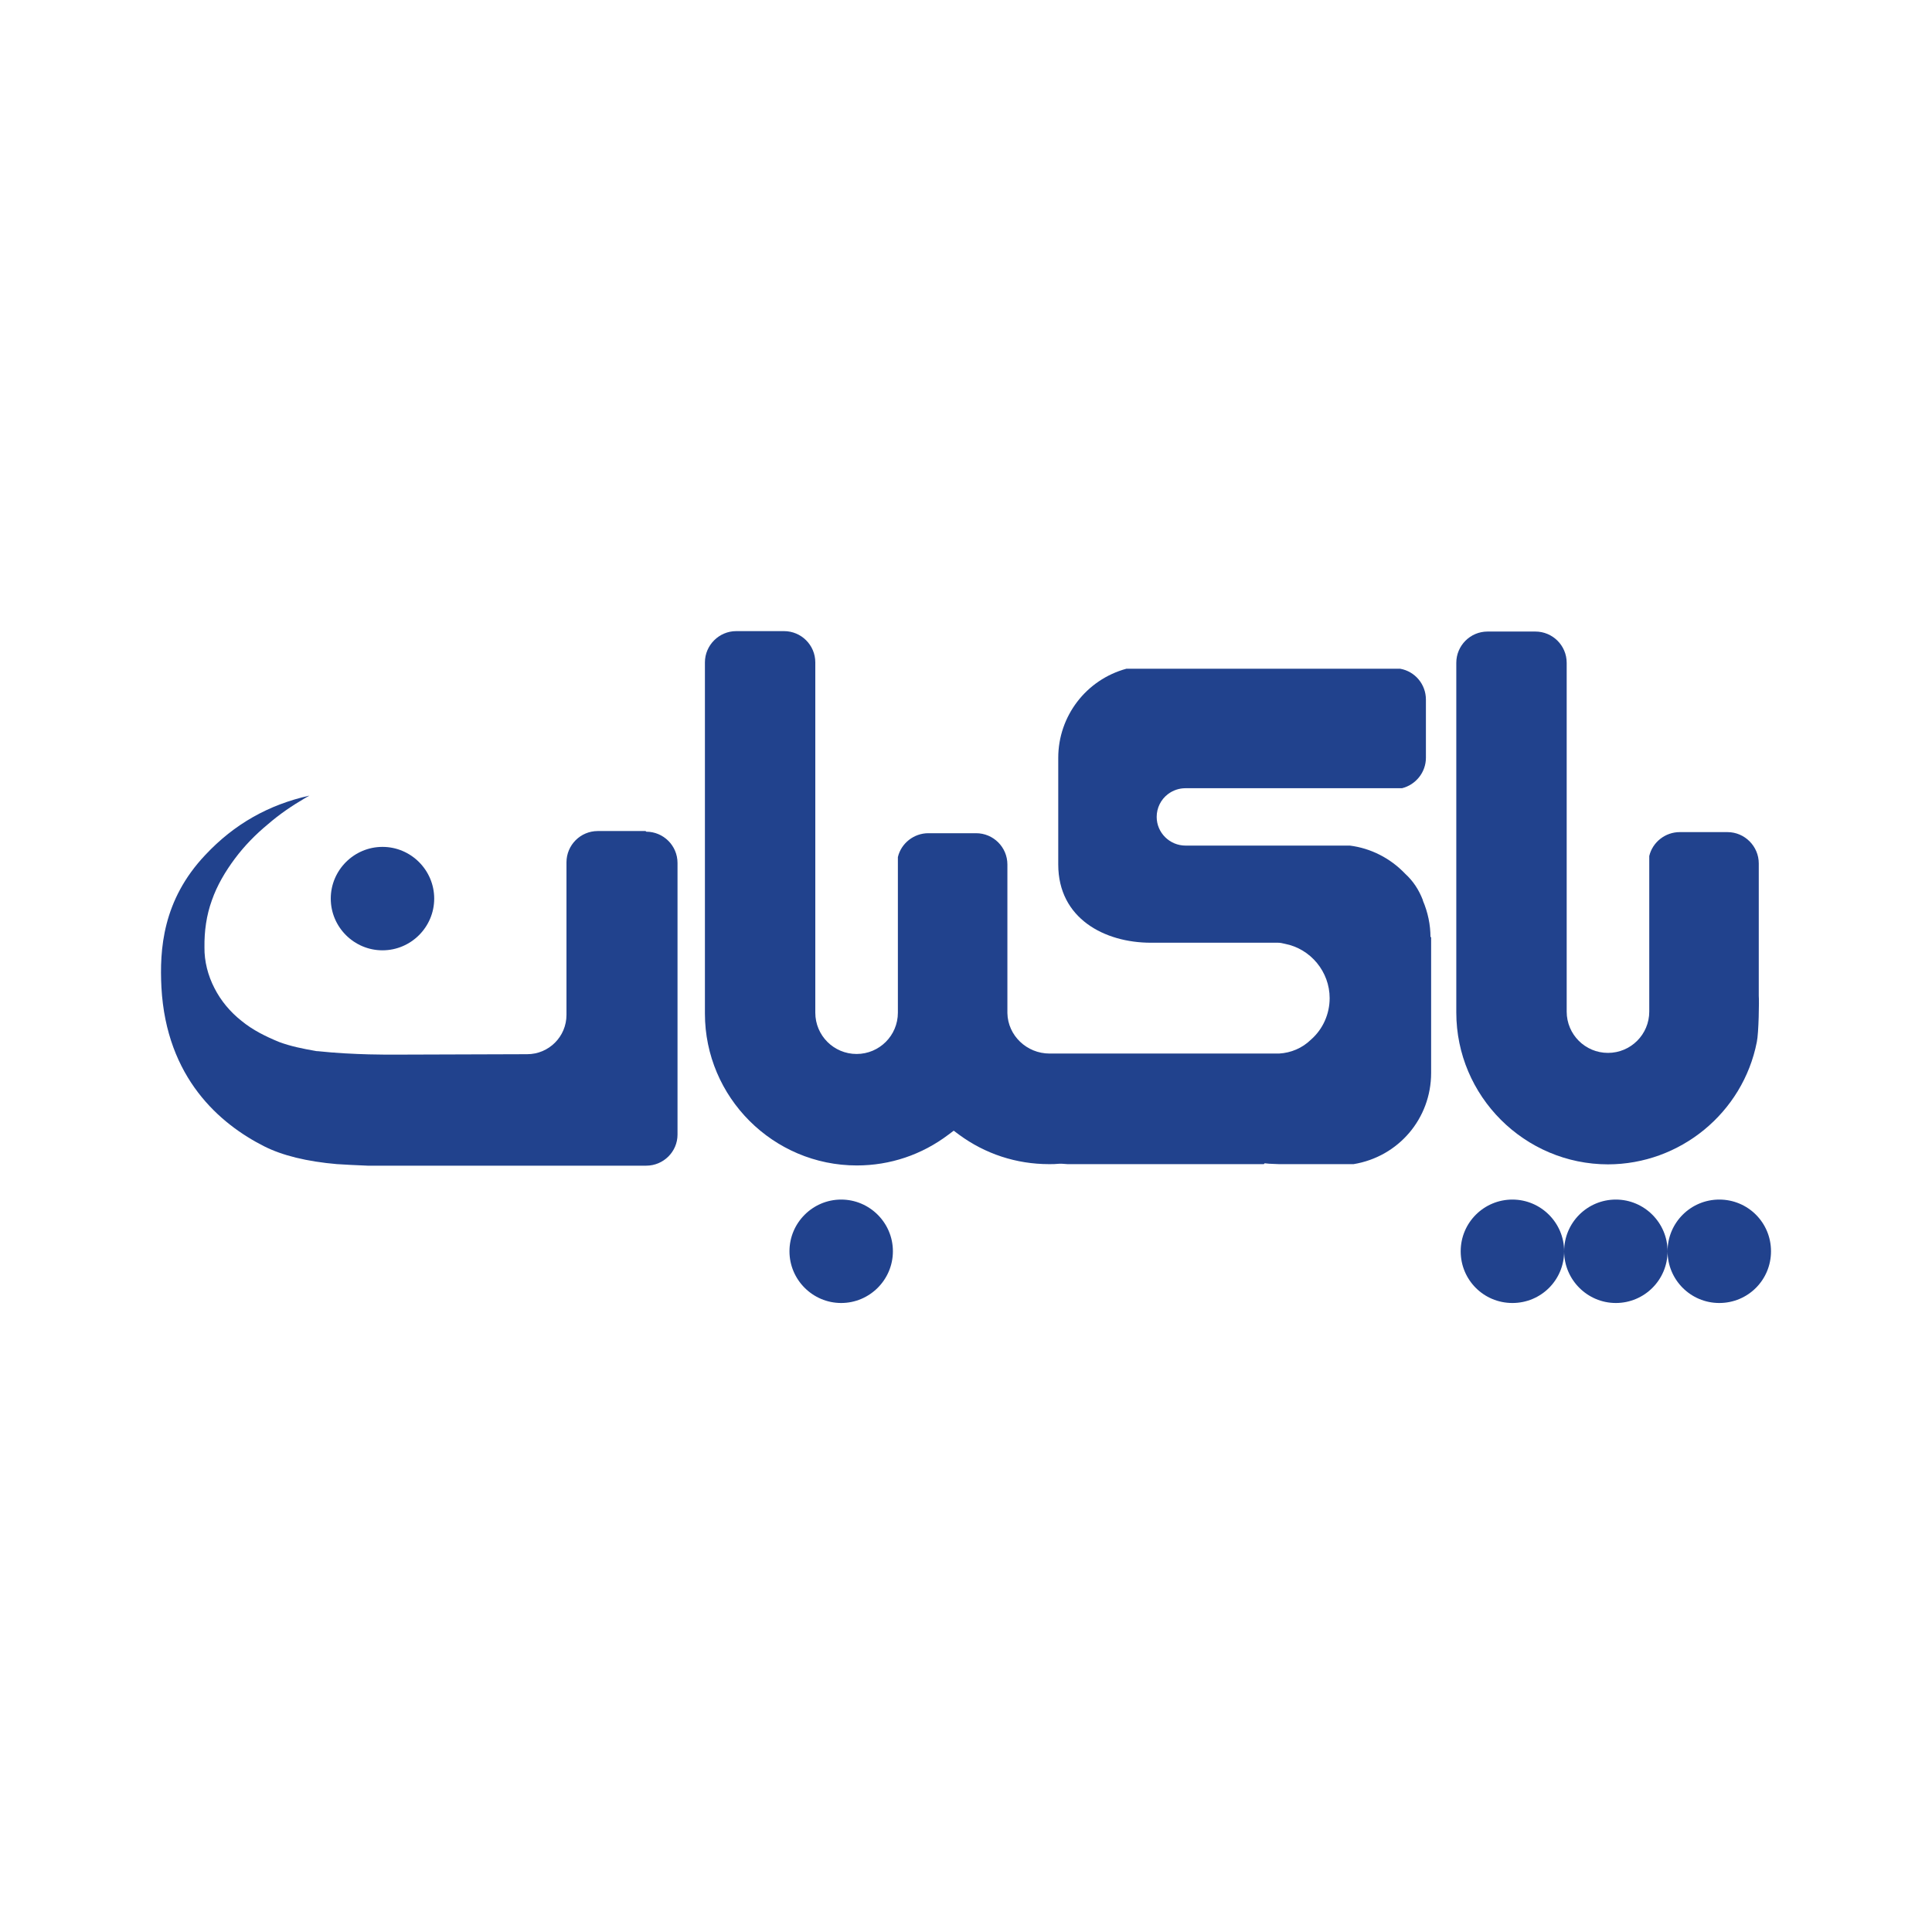
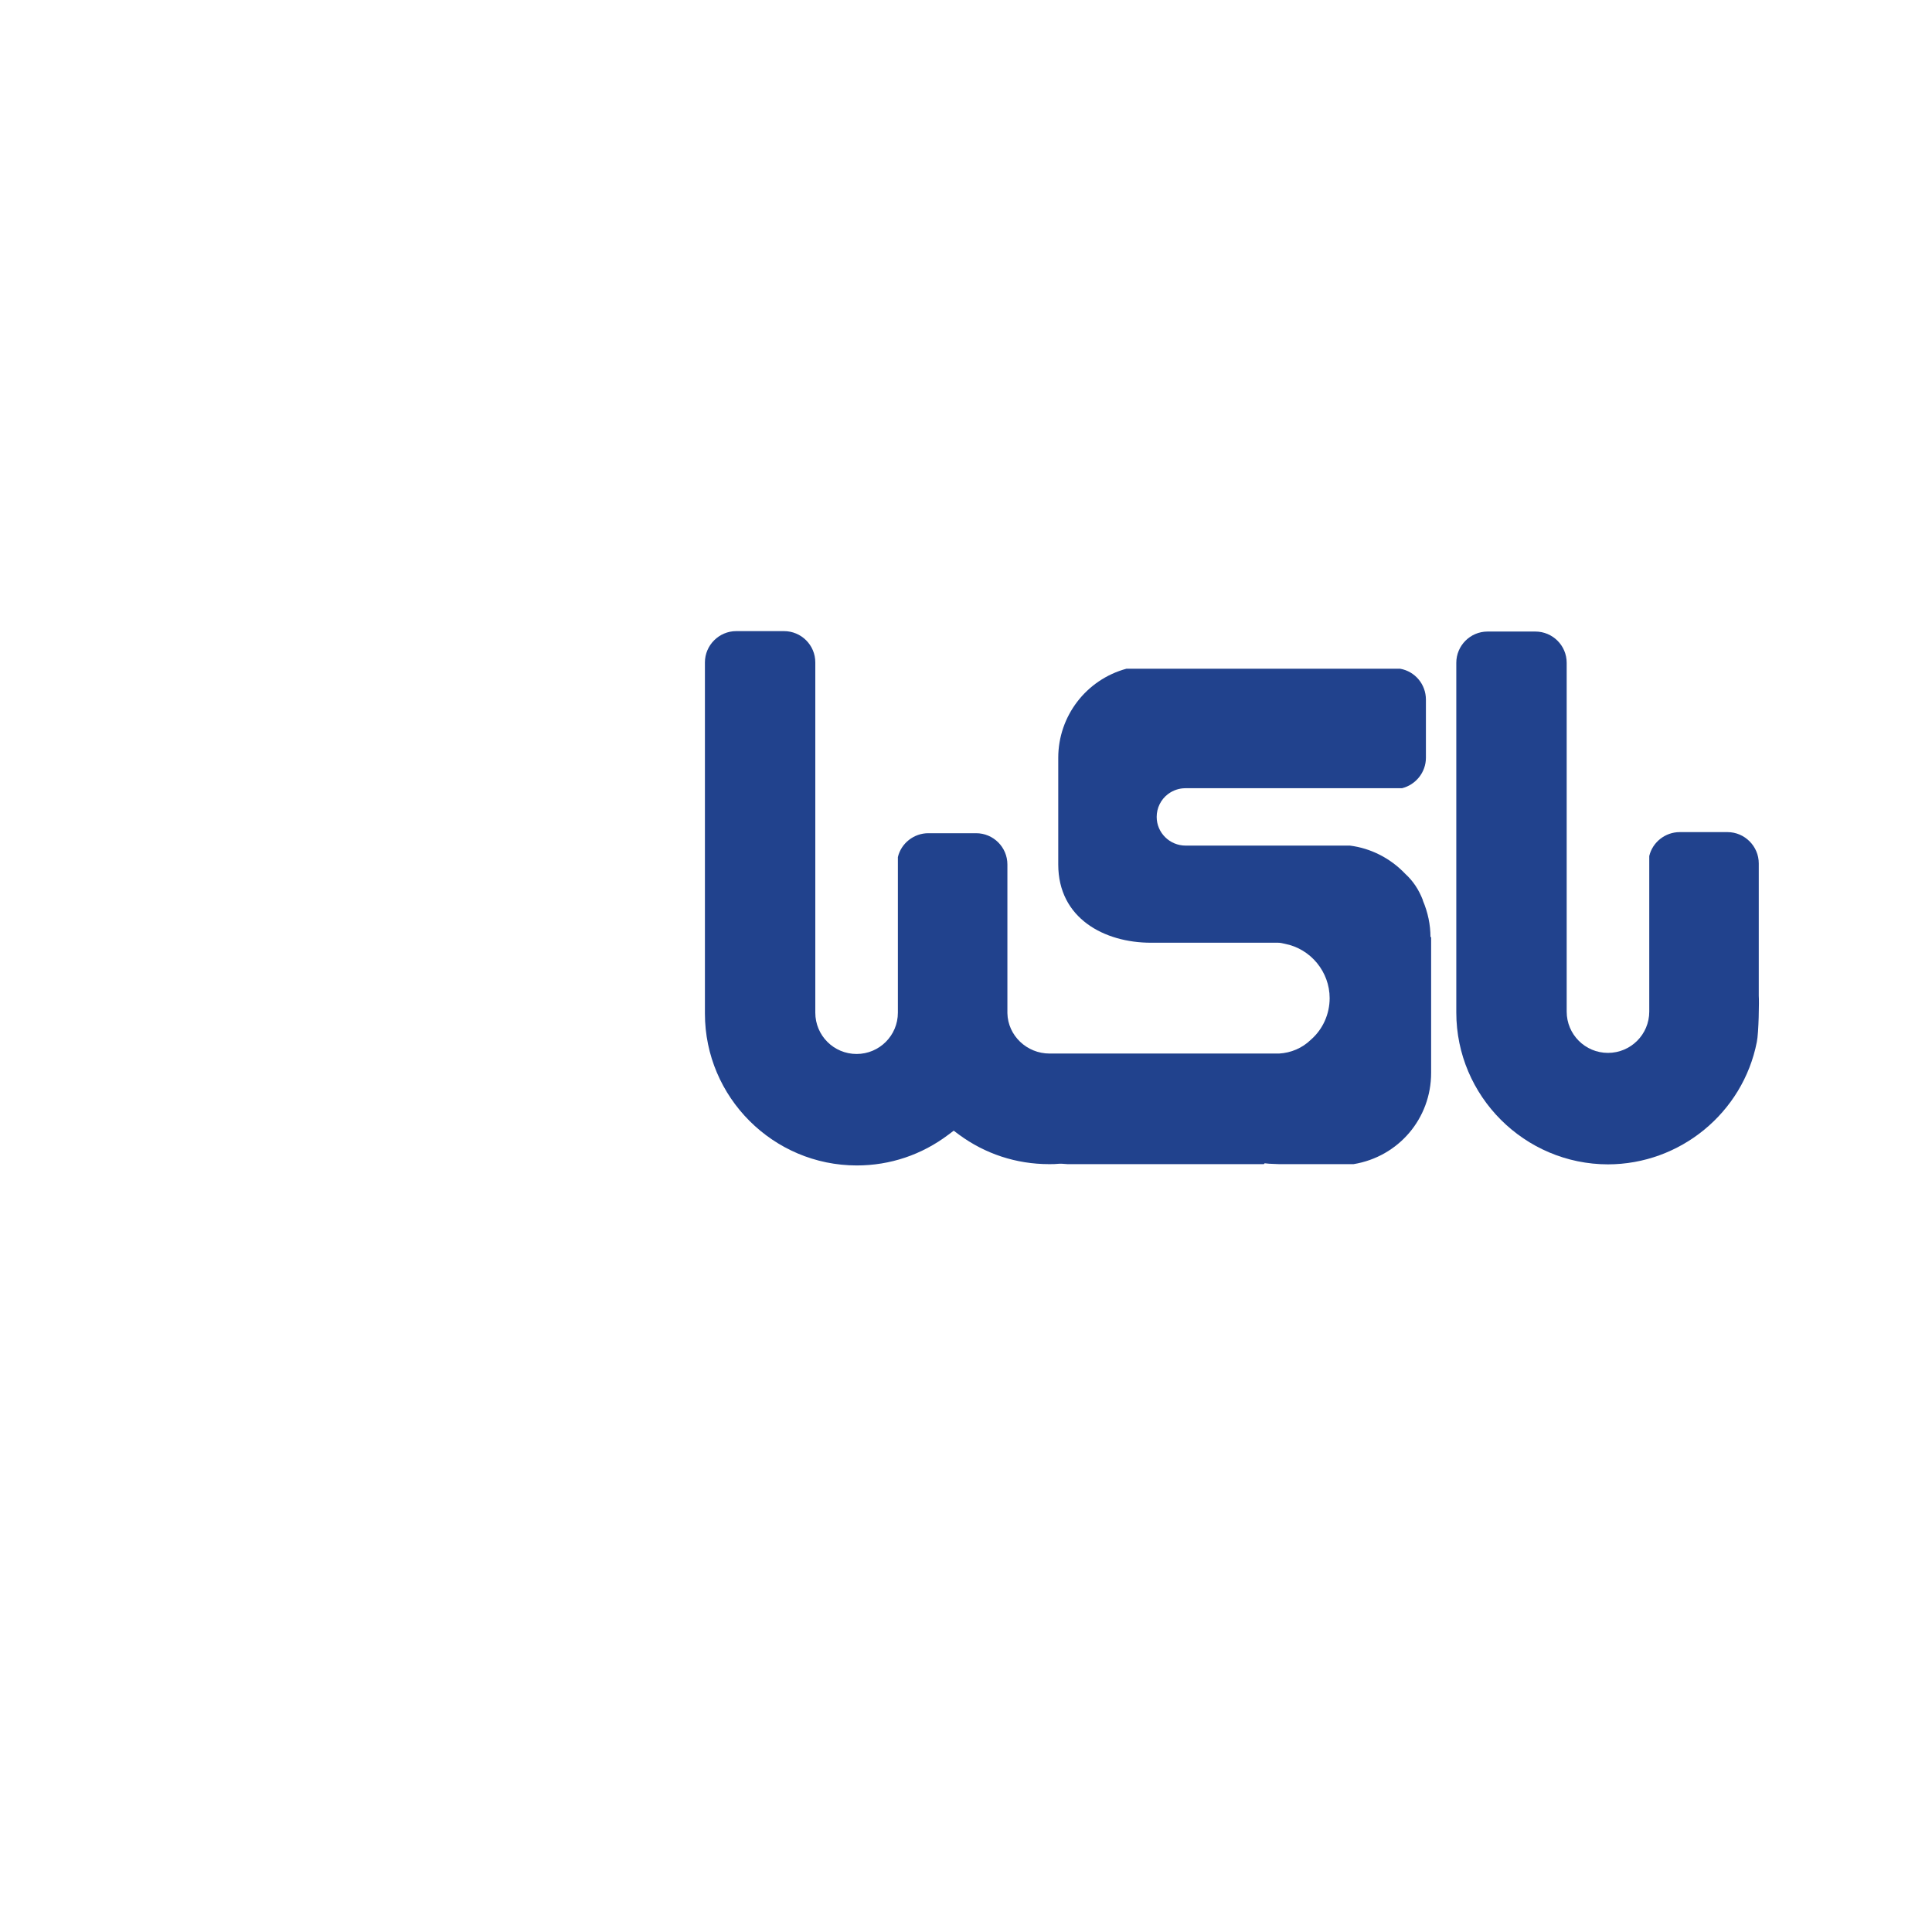
<svg xmlns="http://www.w3.org/2000/svg" width="300" height="300" viewBox="0 0 300 300" fill="none">
-   <path d="M130.619 186.268C126.198 186.268 122.588 189.878 122.588 194.298C122.588 198.718 126.198 202.329 130.619 202.329C135.039 202.329 138.649 198.718 138.649 194.298C138.649 189.878 135.039 186.268 130.619 186.268Z" fill="#21428D" />
  <path d="M249.651 180.801C260.887 180.801 270.638 172.804 272.798 161.804C273.102 160.354 273.169 155.36 273.101 154.618V154.483V134.069C273.101 131.403 270.908 129.21 268.243 129.21H260.82C258.593 129.21 256.602 130.762 256.096 132.922V156.912C256.096 156.912 256.096 157.013 256.096 157.081C256.096 160.624 253.228 163.492 249.685 163.492C246.142 163.492 243.274 160.624 243.274 157.081V102.925C243.274 100.226 241.081 98.066 238.415 98.066H230.991C228.292 98.066 226.133 100.26 226.133 102.925V154.01C226.133 154.246 226.133 154.82 226.133 155.461C226.133 156.17 226.133 156.878 226.133 157.216C226.133 170.206 236.728 180.801 249.718 180.801H249.651Z" fill="#21428D" />
-   <path d="M100.245 129.043H92.822C90.122 129.043 87.963 131.236 87.963 133.902V157.588C87.963 160.963 85.23 163.696 81.855 163.696L61.138 163.763C60.901 163.763 54.963 163.831 49.328 163.223C49.193 163.223 49.092 163.223 48.991 163.189C47.067 162.852 45.178 162.481 43.356 161.806C41.297 160.963 39.239 159.95 37.518 158.533C35.764 157.15 34.313 155.429 33.301 153.438C32.288 151.481 31.715 149.254 31.749 147.095C31.715 144.598 32.052 142.135 32.896 139.806C33.706 137.478 34.987 135.319 36.472 133.328C37.957 131.337 39.711 129.549 41.635 127.963C43.389 126.445 45.313 125.129 47.337 123.948C47.574 123.813 47.81 123.678 48.046 123.543C41.702 124.96 36.371 127.963 31.883 132.754C25.236 139.773 24.764 147.466 25.067 153.337C25.843 167.407 34.144 174.527 41.028 178.002C43.828 179.419 47.641 180.364 52.365 180.769H52.432C52.77 180.803 55.942 180.971 57.089 181.005C59.451 181.005 61.441 181.005 61.475 181.005H100.346C103.012 181.005 105.205 178.846 105.205 176.18V134.003C105.205 131.304 103.012 129.144 100.346 129.144L100.245 129.043Z" fill="#21428D" />
  <path d="M222.124 145.542C222.124 143.585 221.719 141.662 220.943 139.84V139.772C220.302 138.119 219.425 136.803 218.21 135.689L218.142 135.622C215.882 133.26 212.845 131.708 209.606 131.303H187.471C187.471 131.303 187.201 131.303 187.099 131.303H186.965H184.096C181.633 131.303 179.609 129.312 179.609 126.849C179.609 125.466 180.25 124.15 181.363 123.306C182.173 122.699 183.118 122.395 184.063 122.395H210.989C211.326 122.395 211.697 122.395 212.069 122.395H214.431C215.848 122.395 217.231 122.395 217.704 122.395C219.863 121.855 221.415 119.898 221.415 117.671V108.629C221.415 106.267 219.728 104.242 217.4 103.837H174.919C168.676 105.524 164.324 111.193 164.324 117.671V134.239C164.324 142.64 171.544 146.386 178.698 146.386H185.311C185.311 146.386 185.379 146.386 185.412 146.386H198.437C198.774 146.386 199.112 146.453 199.517 146.554C203.532 147.33 206.467 150.907 206.467 154.99C206.467 157.453 205.421 159.815 203.566 161.434C202.216 162.75 200.461 163.493 198.606 163.594C198.538 163.594 198.471 163.594 198.403 163.594H162.974C159.431 163.594 156.496 160.793 156.428 157.318C156.428 155.8 156.428 154.99 156.428 154.787V154.652V134.239C156.428 131.539 154.235 129.38 151.569 129.38H144.146C141.919 129.38 139.928 130.932 139.422 133.091V157.082C139.422 157.082 139.422 157.183 139.422 157.25C139.422 160.793 136.554 163.661 133.011 163.661C129.468 163.661 126.6 160.793 126.6 157.25V102.859C126.6 100.159 124.407 98 121.741 98H114.318C111.652 98 109.459 100.193 109.459 102.859V154.18C109.459 154.416 109.459 154.99 109.459 155.631C109.459 156.339 109.459 157.048 109.459 157.385C109.459 170.376 120.054 180.971 133.045 180.971C138.207 180.971 143.134 179.318 147.284 176.18L148.094 175.572L148.904 176.18C152.986 179.183 157.812 180.768 162.907 180.768C163.413 180.768 163.919 180.768 164.56 180.701H164.695H164.83C165.133 180.735 165.471 180.735 165.775 180.768H166.449H196.244L196.379 180.633L197.054 180.701C197.492 180.701 198.032 180.768 198.606 180.768H198.808H198.909H210.179C217.164 179.621 222.225 173.683 222.225 166.597V154.889C222.225 154.079 222.225 153.303 222.225 152.527C222.225 151.008 222.225 149.557 222.225 148.174V145.475L222.124 145.542Z" fill="#21428D" />
-   <path d="M266.97 186.268C262.549 186.268 258.939 189.844 258.939 194.298C258.939 189.878 255.328 186.268 250.908 186.268C246.488 186.268 242.878 189.844 242.878 194.298C242.878 189.878 239.267 186.268 234.847 186.268C230.427 186.268 226.816 189.844 226.816 194.298C226.816 198.752 230.393 202.329 234.847 202.329C239.301 202.329 242.878 198.752 242.878 194.298C242.878 198.718 246.488 202.329 250.908 202.329C255.328 202.329 258.939 198.752 258.939 194.298C258.939 198.718 262.516 202.329 266.97 202.329C271.423 202.329 275 198.752 275 194.298C275 189.844 271.423 186.268 266.97 186.268Z" fill="#21428D" />
-   <path d="M59.392 147.565C63.812 147.565 67.423 143.955 67.423 139.534C67.423 135.114 63.812 131.504 59.392 131.504C54.972 131.504 51.361 135.114 51.361 139.534C51.361 143.955 54.972 147.565 59.392 147.565Z" fill="#21428D" />
</svg>